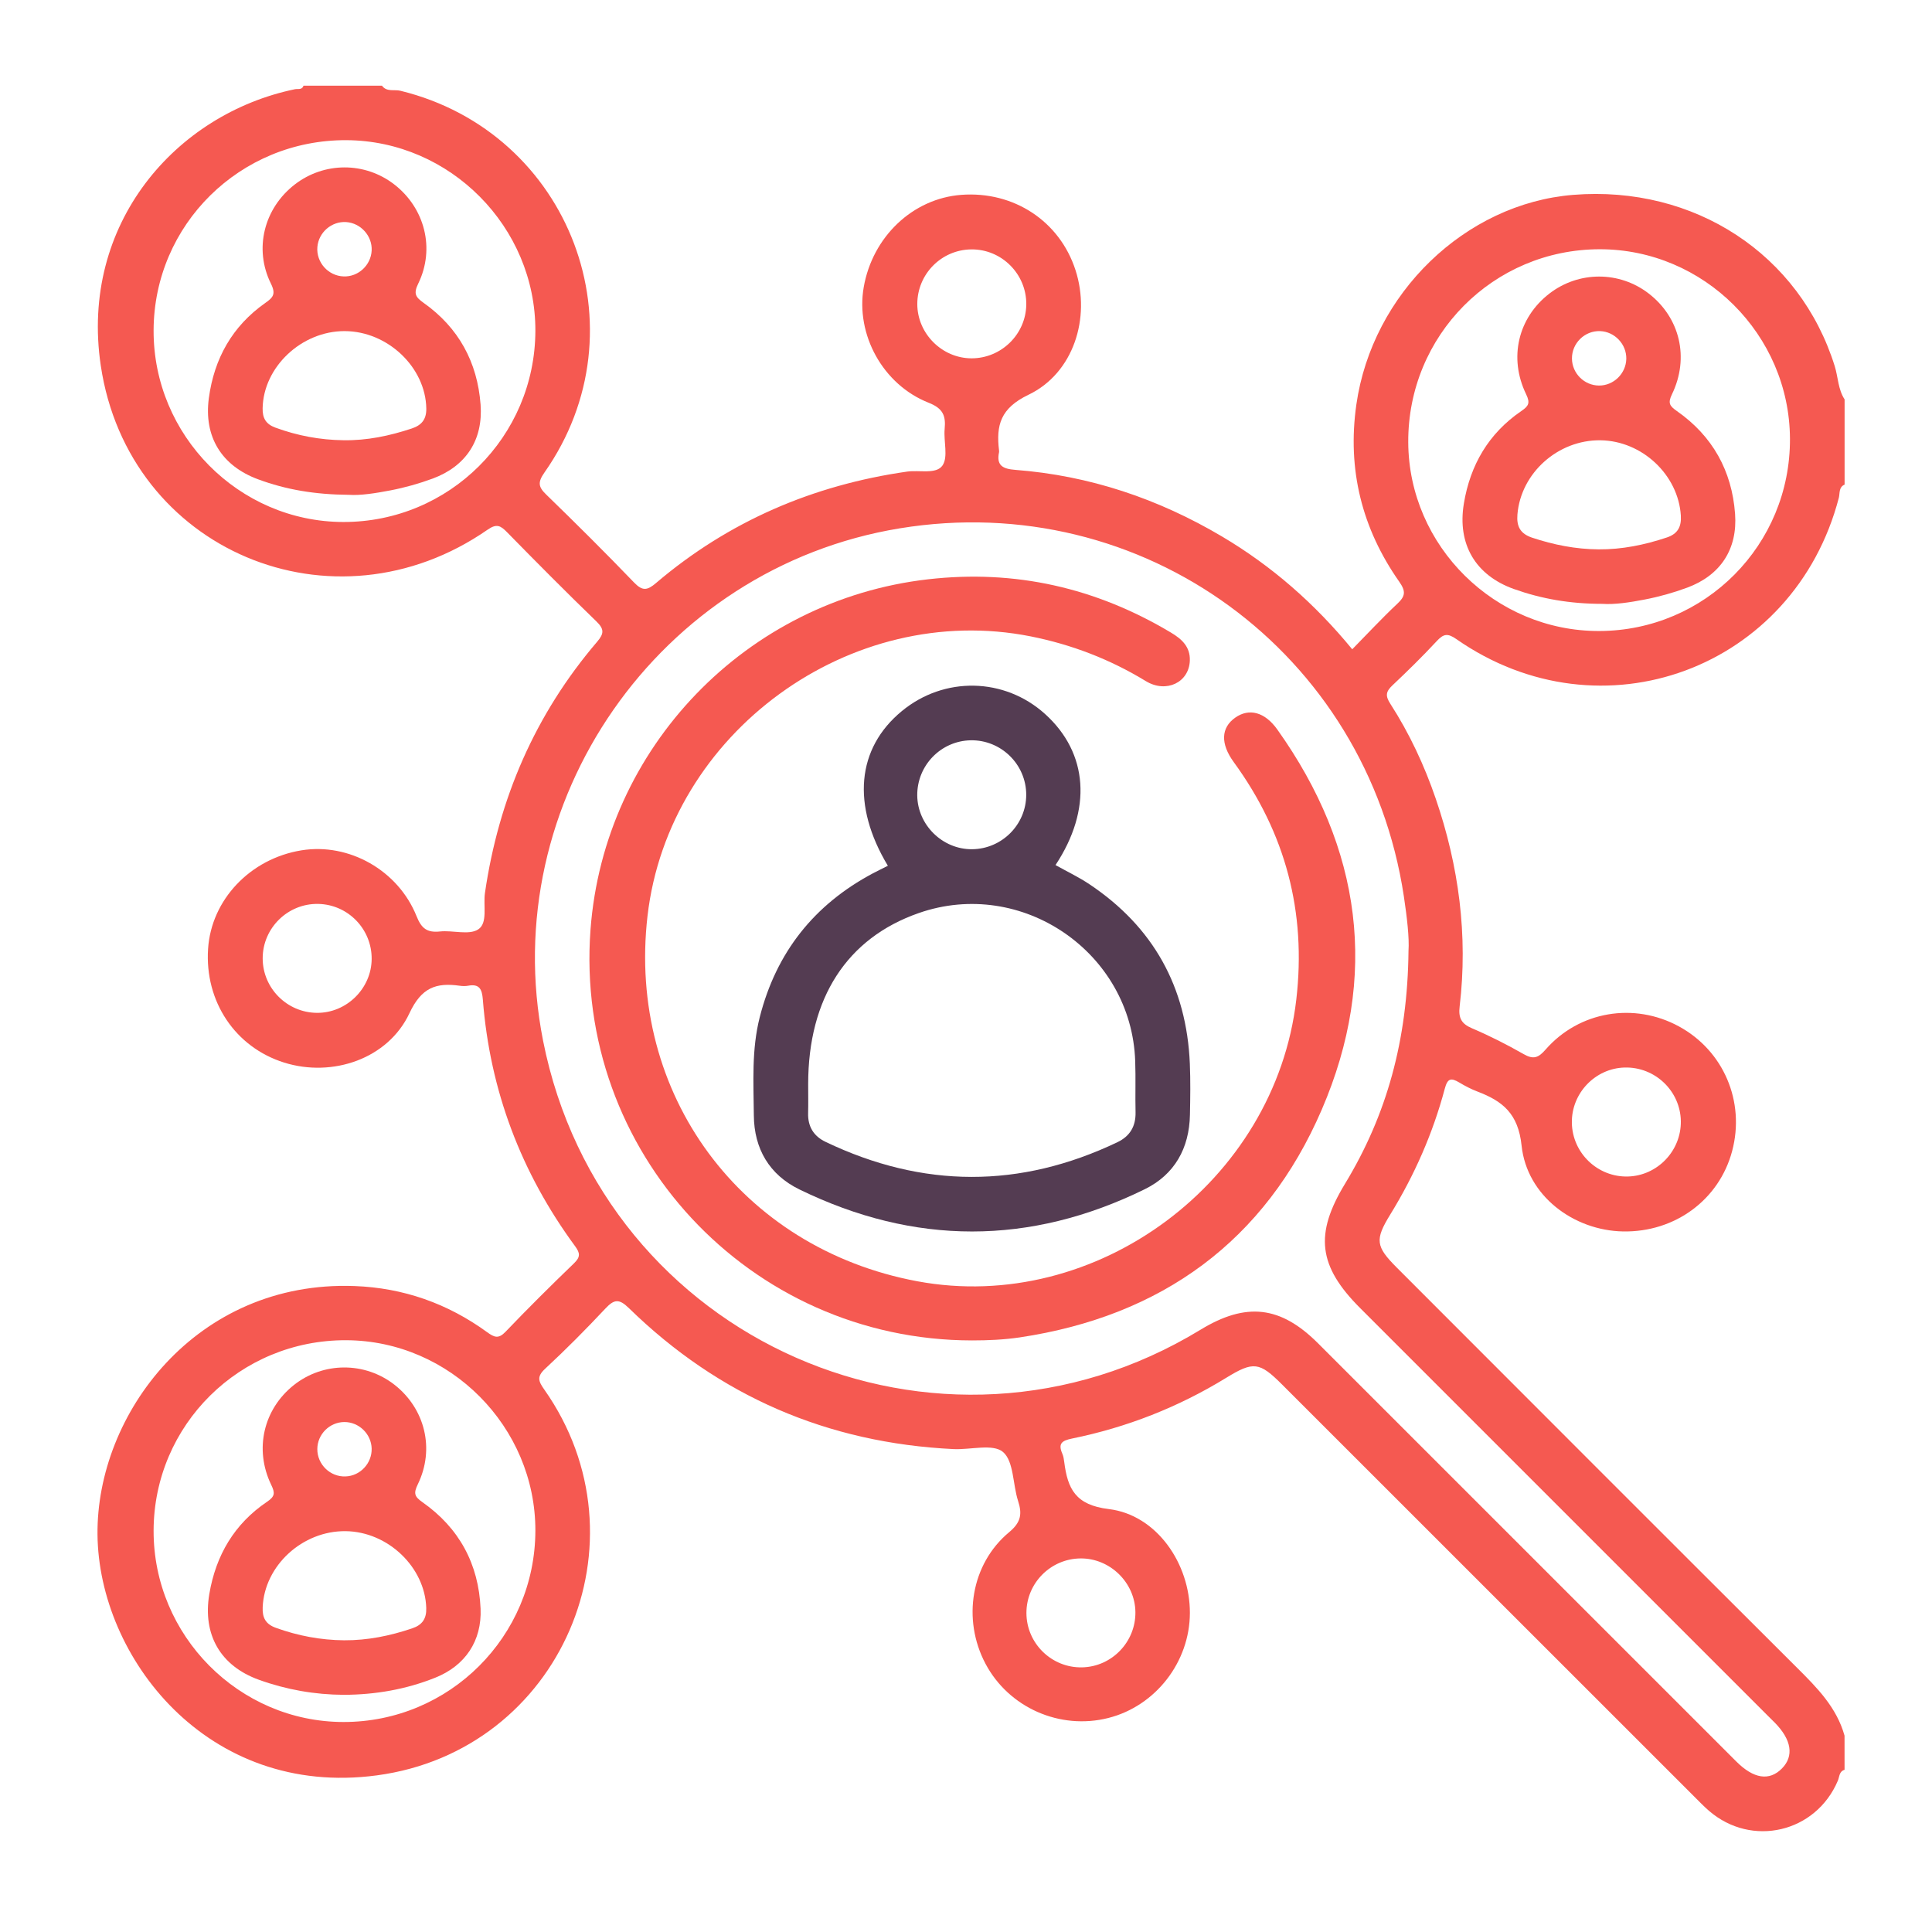
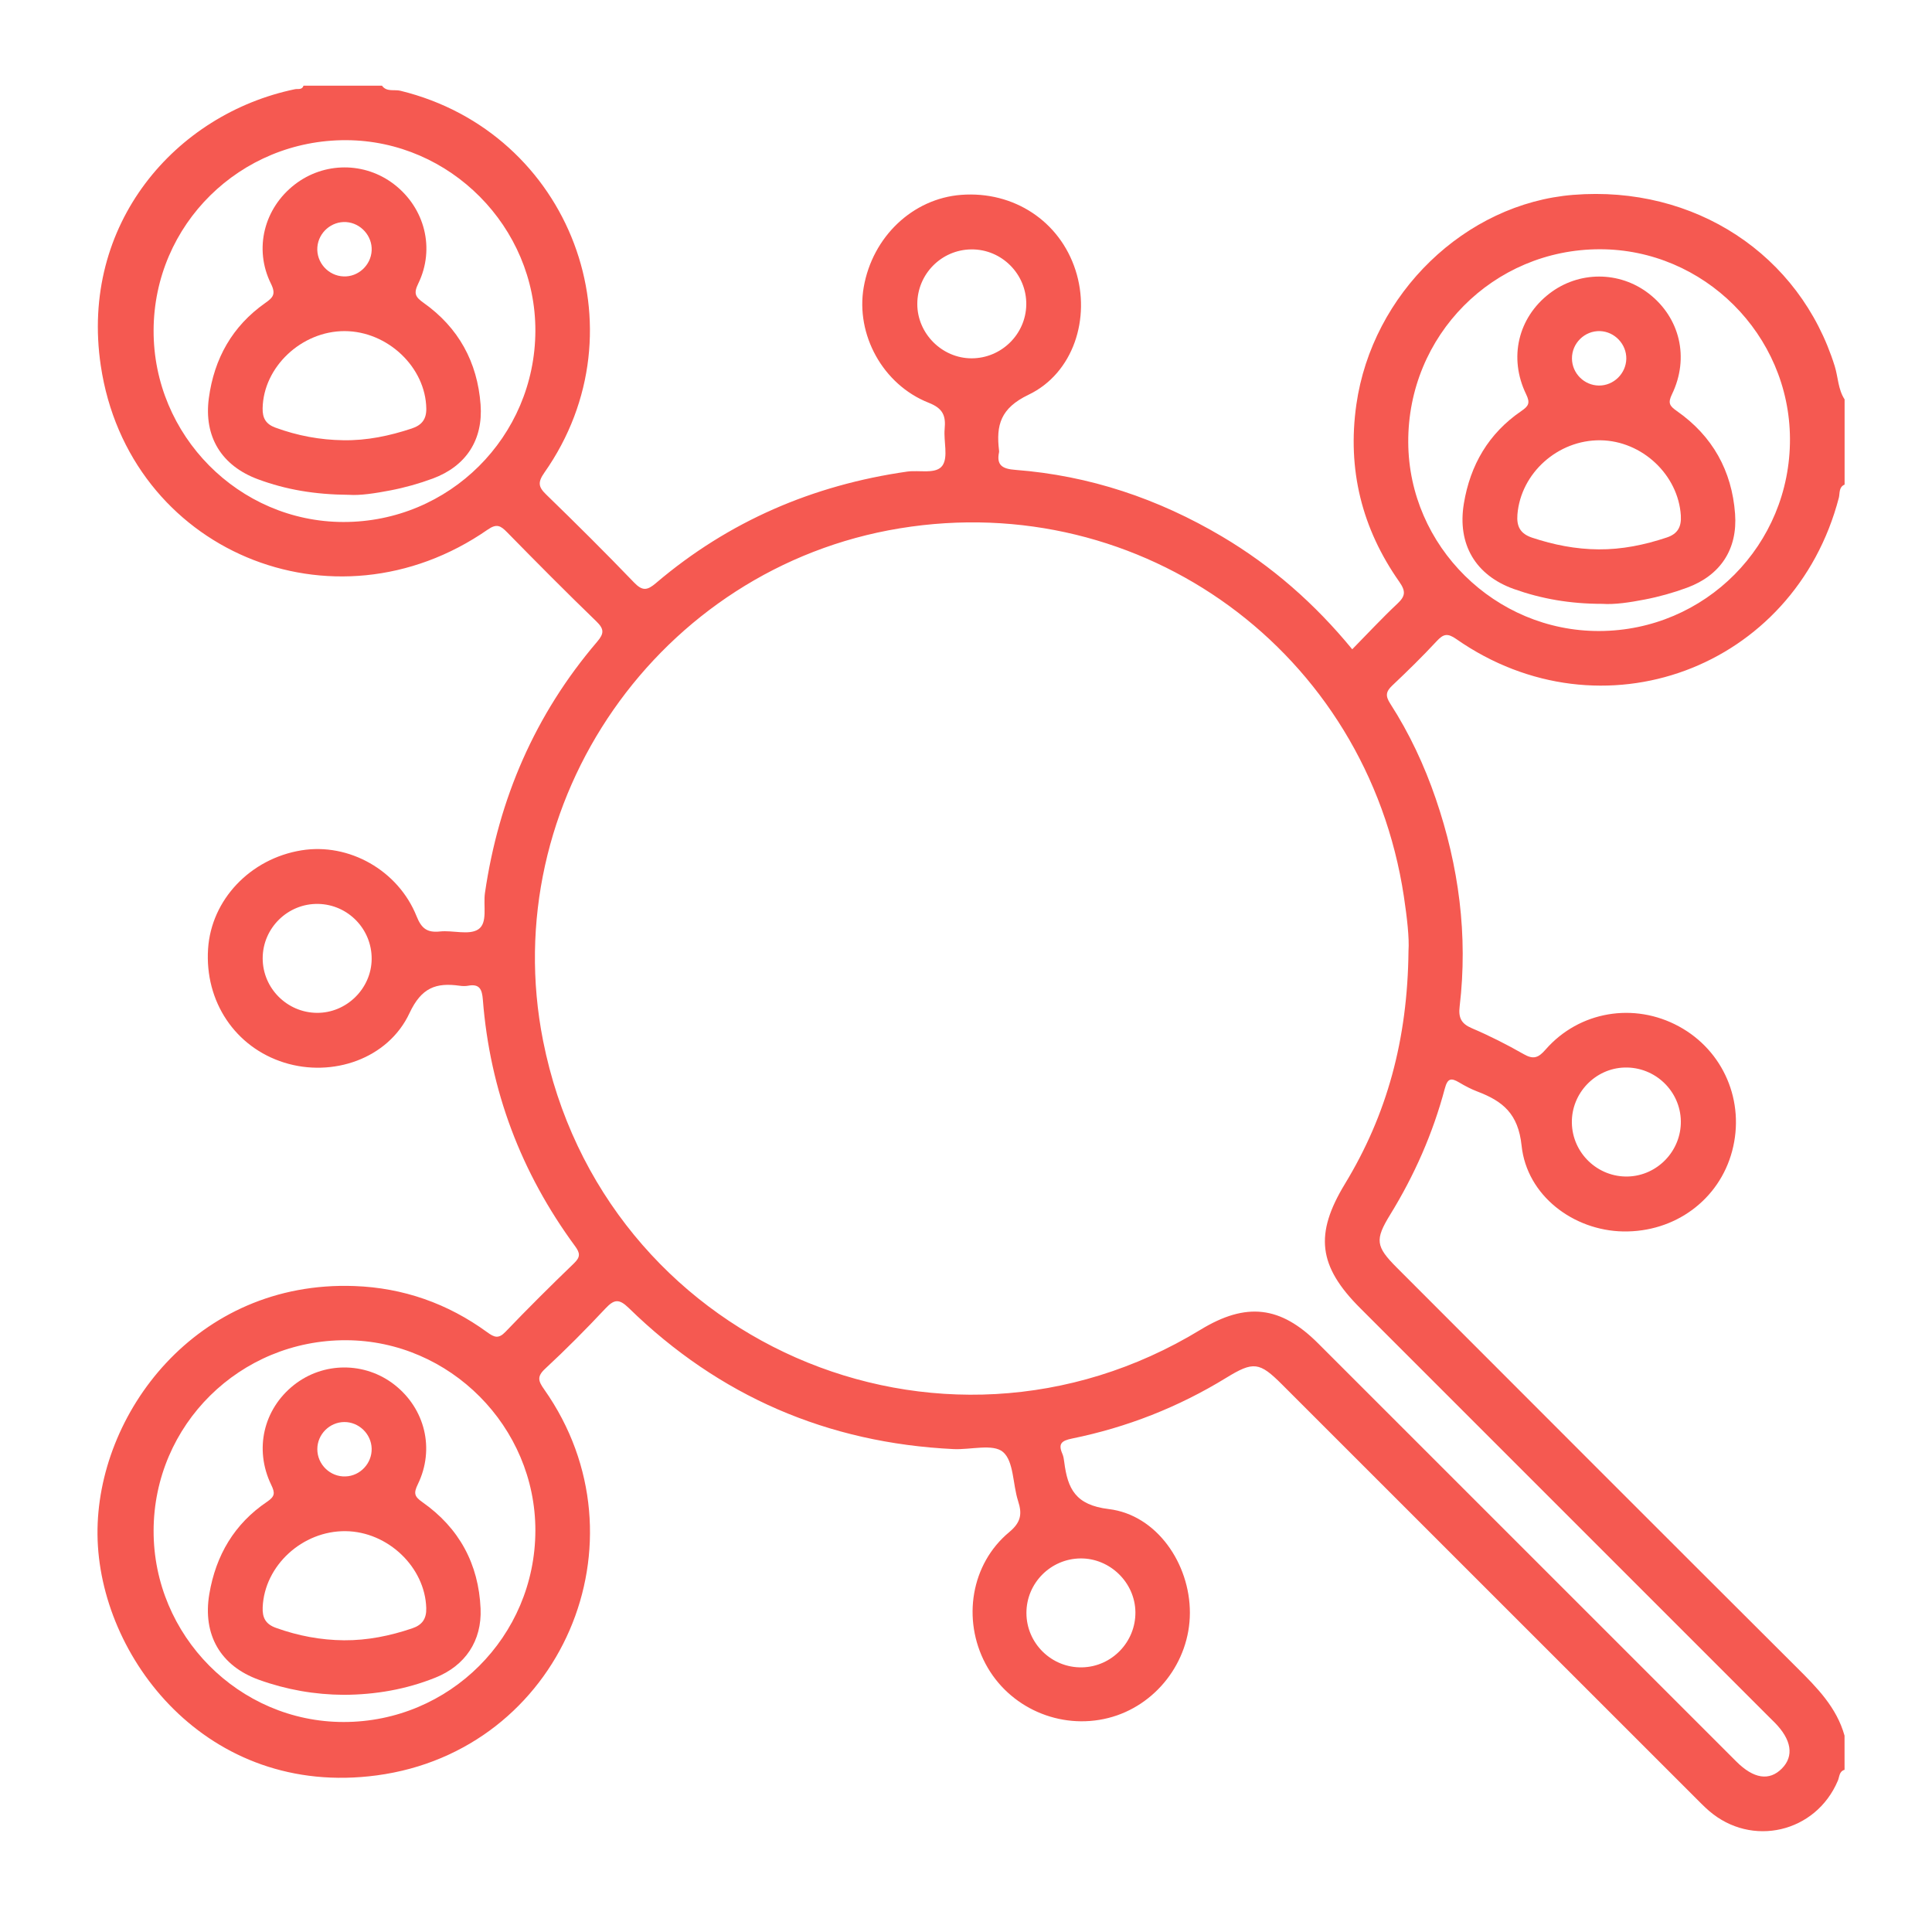
<svg xmlns="http://www.w3.org/2000/svg" version="1.1" id="Layer_1" x="0px" y="0px" viewBox="0 0 384 384" style="enable-background:new 0 0 384 384;" xml:space="preserve">
  <style type="text/css">
	.st0{fill:#F55951;}
	.st1{fill:#543C52;}
</style>
  <g>
    <path class="st0" d="M366.62,351.76c-1.09,0.32-1,1.39-1.33,2.16c-4.37,10.34-17.13,13.33-25.62,5.99   c-1.02-0.88-1.96-1.87-2.92-2.82c-27.32-27.31-54.63-54.62-81.94-81.92c-4.49-4.49-5.69-4.63-11.09-1.32   c-9.5,5.83-19.73,9.85-30.64,12.07c-2.1,0.43-2.8,1.03-1.92,3.05c0.22,0.51,0.3,1.09,0.37,1.65c0.68,5.26,2.2,8.52,8.85,9.32   c9.52,1.15,16.14,10.84,16.12,20.64c-0.02,9.75-6.81,18.5-16.2,20.88c-9.62,2.44-19.79-2.04-24.42-10.77   c-4.68-8.82-2.89-19.85,4.7-26.16c2.36-1.96,2.61-3.62,1.77-6.21c-1.07-3.31-0.83-7.88-3-9.73c-1.99-1.69-6.44-0.41-9.81-0.57   c-25.04-1.21-46.61-10.51-64.54-28.02c-1.98-1.93-2.94-1.76-4.68,0.09c-3.86,4.12-7.84,8.13-11.98,11.97   c-1.69,1.57-1.32,2.48-0.16,4.12c21.21,30.13,3.33,71.8-33.29,76.69c-33.76,4.51-55.27-23.53-55.51-47.85   c-0.24-23.98,19.62-50.55,51.05-49.41c9.71,0.35,18.56,3.46,26.42,9.19c1.38,1,2.23,1.36,3.61-0.08   c4.45-4.65,9.02-9.19,13.65-13.65c1.28-1.24,1.19-2.02,0.21-3.36c-10.74-14.61-16.94-30.94-18.35-49.04   c-0.16-2.02-0.65-3.18-2.93-2.75c-0.54,0.1-1.14,0.08-1.69,0c-4.68-0.65-7.58,0.36-9.96,5.45c-4.25,9.09-15.31,12.83-24.9,9.83   c-9.74-3.05-15.83-12.15-15.13-22.63c0.64-9.75,8.39-17.91,18.56-19.56c9.41-1.53,19.21,3.94,22.88,13.1   c0.96,2.41,2.08,3.3,4.63,3.03c2.57-0.28,5.76,0.78,7.61-0.41c1.96-1.26,0.98-4.74,1.35-7.25c2.73-18.74,9.96-35.49,22.3-49.93   c1.42-1.66,1.4-2.54-0.17-4.06c-6.01-5.81-11.89-11.74-17.74-17.71c-1.28-1.3-2.05-1.76-3.85-0.51   c-30.63,21.27-71.42,4.23-76.9-32.61c-4.19-28.15,14.89-50.02,38.6-54.93c0.6-0.12,1.41,0.19,1.7-0.7c5.2,0,10.39,0,15.59,0   c0.94,1.3,2.46,0.71,3.67,1.01c33.82,8.26,48.65,47.4,28.61,75.9c-1.35,1.93-1.2,2.85,0.38,4.37c5.91,5.74,11.76,11.55,17.47,17.49   c1.66,1.72,2.62,1.55,4.32,0.1c14.46-12.3,31.22-19.49,49.96-22.17c2.41-0.34,5.76,0.59,7-1.21c1.17-1.71,0.2-4.8,0.43-7.26   c0.25-2.64-0.33-4.09-3.18-5.21c-9.14-3.61-14.53-13.59-12.91-22.95c1.74-10.04,9.75-17.64,19.38-18.37   c10.44-0.79,19.58,5.23,22.72,14.97c3.06,9.48-0.39,20.47-9.34,24.76c-5.57,2.67-6.47,6.04-5.86,11.08c0.01,0.11,0.02,0.23,0,0.34   c-0.57,2.69,0.8,3.32,3.23,3.51c14.75,1.13,28.41,5.73,41.1,13.25c9.89,5.86,18.42,13.33,25.87,22.41   c3.07-3.12,5.91-6.19,8.95-9.04c1.59-1.49,1.76-2.44,0.4-4.38c-7.44-10.59-10.37-22.34-8.53-35.23   c3.15-22.05,21.63-39.95,43.11-41.67c24.09-1.93,45.04,11.83,51.97,34.05c0.68,2.19,0.65,4.6,1.96,6.6c0,5.65,0,11.29,0,16.94   c-1.19,0.5-0.92,1.73-1.14,2.6c-8.86,34.02-47.2,48.24-76.05,28.09c-1.71-1.19-2.53-1.03-3.85,0.39c-2.84,3.06-5.83,5.99-8.86,8.85   c-1.29,1.22-1.4,2.07-0.39,3.63c3.79,5.89,6.75,12.21,9.02,18.84c4.6,13.42,6.43,27.18,4.76,41.31c-0.27,2.25,0.3,3.44,2.45,4.35   c3.52,1.5,6.95,3.24,10.26,5.13c1.94,1.11,2.92,0.77,4.37-0.9c6.68-7.64,17.59-9.45,26.49-4.61c8.88,4.82,13.21,14.94,10.59,24.78   c-2.57,9.68-11.36,16.16-21.67,15.98c-9.86-0.18-19.13-7.1-20.18-17.06c-0.67-6.38-3.77-8.84-8.76-10.74   c-1.26-0.48-2.47-1.11-3.62-1.8c-1.62-0.96-2.33-0.89-2.89,1.24c-2.36,8.86-6.03,17.19-10.84,25.01c-3.07,5-2.9,6.32,1.31,10.54   c26.5,26.52,52.99,53.06,79.54,79.52c3.99,3.97,7.89,7.9,9.45,13.51C366.62,347.24,366.62,349.5,366.62,351.76z M279.95,188.98   c0.18-2.53-0.3-6.69-0.92-10.81c-7.34-48.55-51.91-81.07-100.19-73.16c-47.87,7.83-80.29,54.41-70.9,101.84   c11.83,59.72,78.68,89.11,130.66,57.45c9.09-5.54,15.92-4.76,23.38,2.7c27.7,27.7,55.4,55.4,83.11,83.1   c3.46,3.46,6.57,3.93,9.07,1.41c2.45-2.47,1.94-5.73-1.44-9.15c-0.4-0.4-0.8-0.8-1.2-1.19c-27.06-27.06-54.13-54.12-81.19-81.19   c-8.33-8.33-9.08-14.68-3.01-24.68C275.65,221.59,279.77,206.69,279.95,188.98z M317.86,125.42c21.07-0.06,38-17.13,37.91-38.21   c-0.09-20.69-17.12-37.67-37.78-37.67c-21.2,0-38.21,17.15-38.09,38.39C280.01,108.55,297.15,125.48,317.86,125.42z M106.41,65.77   c0.06-20.65-16.93-37.8-37.55-37.91C47.73,27.76,30.6,44.64,30.53,65.65c-0.08,20.88,16.93,38.06,37.7,38.1   C89.28,103.79,106.34,86.81,106.41,65.77z M30.53,304.21c-0.06,20.87,16.97,38.04,37.74,38.05c21.05,0.02,38.09-16.98,38.14-38.02   c0.04-20.65-16.97-37.78-37.59-37.86C47.69,266.29,30.59,283.19,30.53,304.21z M193.08,71.22c5.93,0.02,10.82-4.78,10.9-10.68   c0.08-6.05-4.89-11.04-10.93-10.97c-5.93,0.06-10.72,4.9-10.73,10.84C182.31,66.27,187.21,71.2,193.08,71.22z M73.87,190.63   c0.06-5.94-4.68-10.84-10.6-10.97c-6.05-0.13-11.07,4.79-11.06,10.84c0.01,5.91,4.84,10.76,10.77,10.81   C68.85,201.37,73.82,196.5,73.87,190.63z M334.08,222.84c-0.09-6-5.13-10.82-11.17-10.66c-5.85,0.15-10.59,5.11-10.49,10.99   c0.1,6.02,5.14,10.84,11.16,10.67C329.44,233.67,334.16,228.73,334.08,222.84z M214.75,309.75c-5.93,0.06-10.74,4.91-10.74,10.83   c0,6.05,5.02,10.96,11.08,10.82c5.9-0.13,10.65-5.06,10.58-10.99C225.6,314.55,220.62,309.69,214.75,309.75z" />
-     <path class="st0" d="M193.22,266.42c-44.29-0.02-79.15-37.56-75.85-81.67c2.71-36.18,30.98-65.48,67.09-69.61   c17.32-1.98,33.37,1.68,48.29,10.6c2.15,1.28,3.84,2.83,3.74,5.56c-0.15,4.34-4.7,6.55-8.76,4.07c-7.11-4.33-14.69-7.25-22.85-8.88   c-35.87-7.14-71.97,19.15-76.18,55.56c-4.09,35.4,18.56,66.07,53.61,72.61c35.62,6.64,71.15-19.83,75.34-55.99   c2.02-17.41-2.14-33.08-12.43-47.19c-2.67-3.66-2.56-6.85,0.32-8.86c2.73-1.91,5.85-1.12,8.34,2.38   c16.77,23.56,20.25,49.06,8.83,75.55c-11.25,26.1-31.82,41.05-60.04,45.27C199.53,266.28,196.38,266.42,193.22,266.42z" />
-     <path class="st1" d="M176.47,172.08c-7.25-12.06-6.2-23.35,2.77-30.74c8.43-6.96,20.41-6.71,28.48,0.58   c8.58,7.75,9.37,18.99,2.07,30.02c2.25,1.26,4.6,2.38,6.73,3.8c12.71,8.49,19.33,20.43,19.97,35.68c0.14,3.38,0.09,6.77,0.02,10.15   c-0.13,6.65-3.04,11.88-8.99,14.8c-22.82,11.2-45.79,11.18-68.63,0.04c-5.97-2.91-9.01-8.08-9.06-14.73   c-0.06-6.52-0.47-13.07,1.18-19.53c3.28-12.86,10.79-22.34,22.47-28.56C174.46,173.07,175.47,172.59,176.47,172.08z M160.63,215.49   c0,1.92,0.04,3.84-0.01,5.76c-0.07,2.66,1.1,4.57,3.46,5.7c19.32,9.25,38.67,9.31,58.02,0.07c2.5-1.2,3.66-3.17,3.6-5.96   c-0.08-3.39,0.05-6.78-0.07-10.16c-0.73-21.63-22.56-36.56-43-29.43C168.33,186.45,160.63,198.37,160.63,215.49z M193.2,168.79   c5.93-0.05,10.76-4.89,10.77-10.8c0.01-6.05-5-10.97-11.05-10.85c-5.92,0.12-10.66,5.01-10.61,10.96   C182.37,163.96,187.33,168.84,193.2,168.79z" />
    <path class="st0" d="M318.48,120.02c-6.46,0-12.1-1-17.56-2.94c-7.69-2.74-11.29-8.94-9.97-16.97c1.27-7.71,4.93-13.97,11.42-18.41   c1.43-0.98,1.82-1.57,0.96-3.34c-3.52-7.26-1.58-15.22,4.61-20c5.85-4.52,13.94-4.52,19.77-0.01c6.18,4.78,8.12,12.75,4.61,20.01   c-0.85,1.76-0.48,2.32,0.96,3.33c7.08,4.95,10.95,11.86,11.58,20.44c0.52,7.02-2.9,12.22-9.52,14.67   c-2.73,1.01-5.58,1.81-8.44,2.36C323.93,119.74,320.9,120.19,318.48,120.02z M317.72,109.19c4.67,0.04,9.16-0.89,13.57-2.36   c2.17-0.72,2.93-2.13,2.79-4.36c-0.51-8.08-7.69-14.85-15.97-14.96c-8.46-0.11-15.84,6.52-16.51,14.75c-0.19,2.35,0.54,3.8,2.9,4.6   C308.8,108.29,313.18,109.16,317.72,109.19z M317.81,76.63c2.91,0.02,5.36-2.37,5.43-5.3c0.06-2.91-2.3-5.41-5.21-5.52   c-3.05-0.11-5.63,2.41-5.59,5.47C312.47,74.21,314.88,76.61,317.81,76.63z" />
    <path class="st0" d="M69.37,98.35c-6.79-0.05-12.54-1.03-18.09-3.09c-7.26-2.69-10.8-8.47-9.77-16.14   c1.06-7.86,4.66-14.29,11.21-18.9c1.53-1.08,2.17-1.73,1.13-3.84c-3.44-6.95-1.35-15,4.72-19.7c5.85-4.53,13.94-4.54,19.77-0.04   c6.08,4.69,8.18,12.74,4.8,19.7c-0.98,2.01-0.58,2.69,1.05,3.85c6.95,4.92,10.7,11.78,11.33,20.23c0.52,7.02-2.89,12.23-9.49,14.69   c-2.73,1.01-5.58,1.81-8.44,2.36C74.59,98.05,71.56,98.51,69.37,98.35z M68.26,87.5c4.67,0.08,9.17-0.87,13.57-2.33   c1.93-0.64,2.93-1.77,2.9-3.96c-0.13-8.19-7.66-15.38-16.24-15.4c-8.57-0.01-16.14,7.14-16.29,15.34   c-0.04,1.94,0.63,3.14,2.53,3.84C59.11,86.6,63.61,87.44,68.26,87.5z M73.87,49.81c0.15-2.9-2.15-5.47-5.05-5.67   c-2.91-0.2-5.5,2.05-5.74,4.96c-0.25,3.04,2.15,5.73,5.21,5.84C71.19,55.06,73.72,52.73,73.87,49.81z" />
    <path class="st0" d="M68.36,336.86c-5.8-0.03-11.44-1.02-16.9-2.99c-7.66-2.76-11.21-8.97-9.86-17.03   c1.3-7.71,4.98-13.97,11.49-18.36c1.57-1.06,1.6-1.74,0.81-3.37c-3.41-7.07-1.52-15.01,4.47-19.79c5.86-4.67,14.15-4.7,20.05-0.08   c6.04,4.74,8.04,12.72,4.64,19.74c-0.89,1.84-0.71,2.46,0.93,3.61c7.28,5.12,11.15,12.27,11.53,21.15c0.27,6.38-3.04,11.33-9,13.71   C80.71,335.78,74.63,336.83,68.36,336.86z M68.39,326.02c4.67,0.03,9.16-0.89,13.56-2.38c1.97-0.67,2.84-1.9,2.77-4.04   c-0.24-8.1-7.61-15.17-16.02-15.27c-8.59-0.1-16.14,6.85-16.49,15.12c-0.09,2.07,0.57,3.36,2.64,4.1   C59.24,325.13,63.73,325.98,68.39,326.02z M73.87,287.92c-0.07-2.92-2.54-5.3-5.45-5.28c-2.93,0.03-5.34,2.45-5.35,5.37   c-0.02,3.06,2.57,5.57,5.62,5.44C71.6,293.35,73.94,290.84,73.87,287.92z" />
  </g>
</svg>